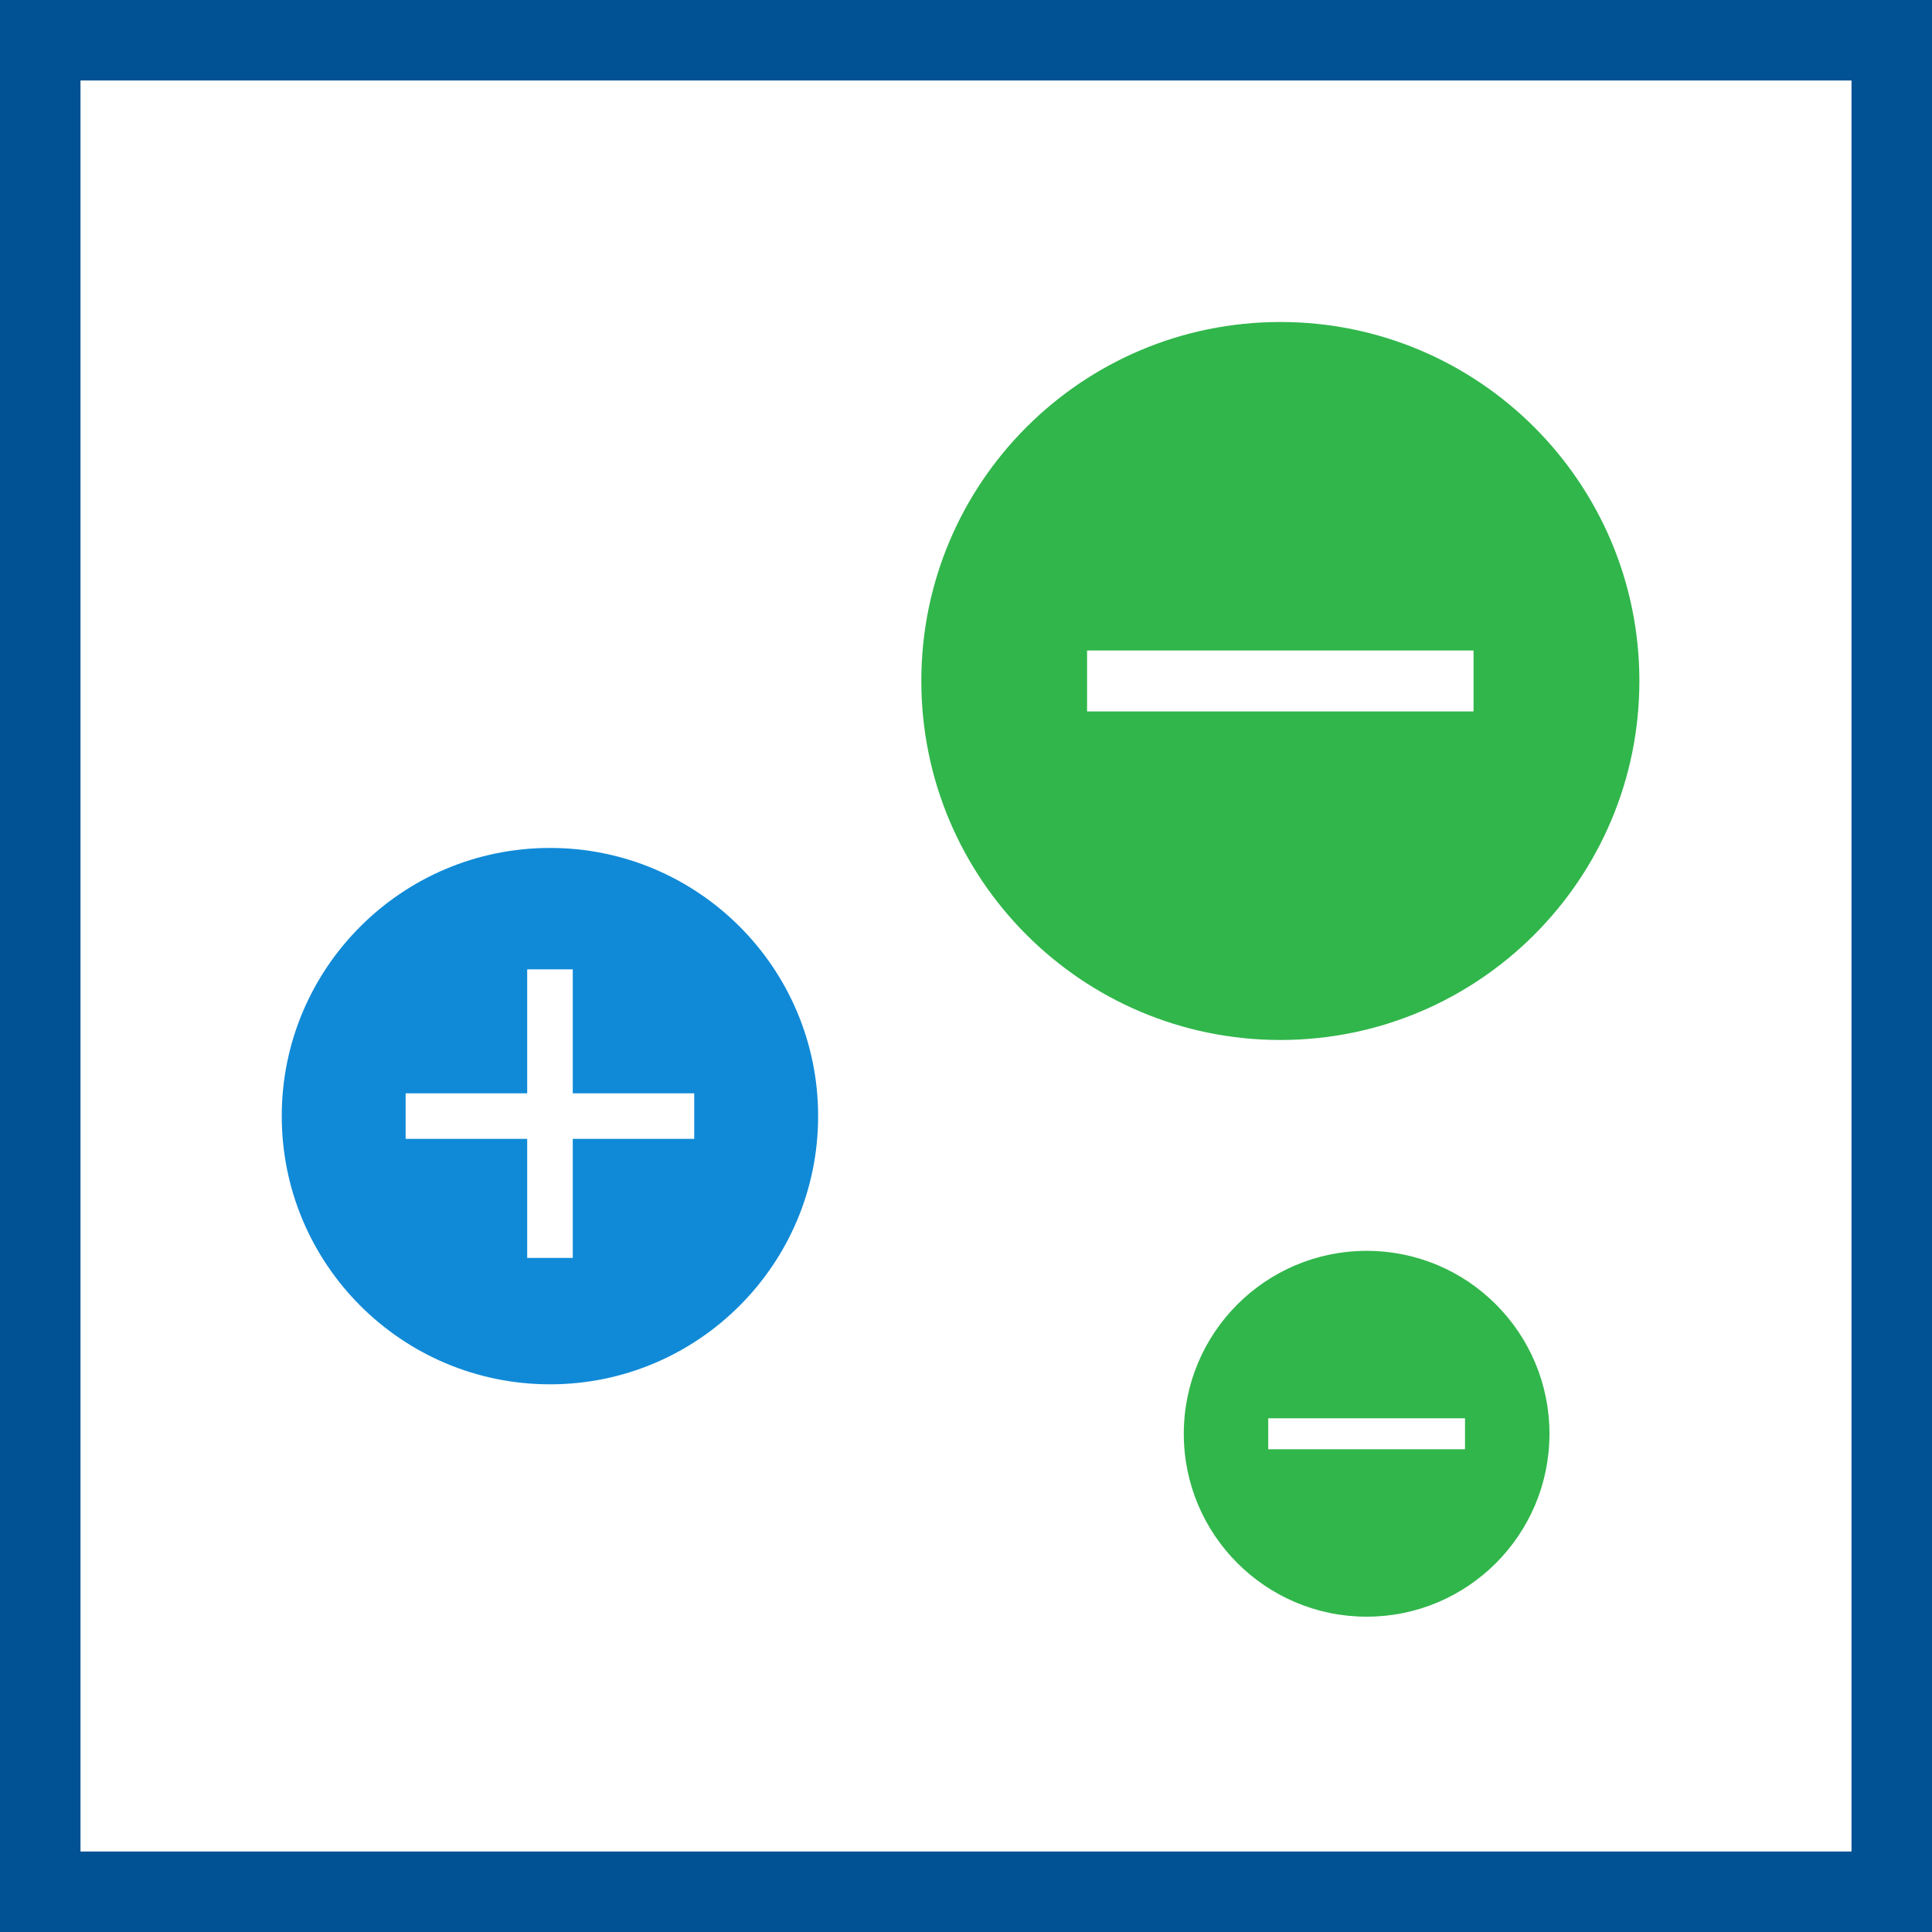
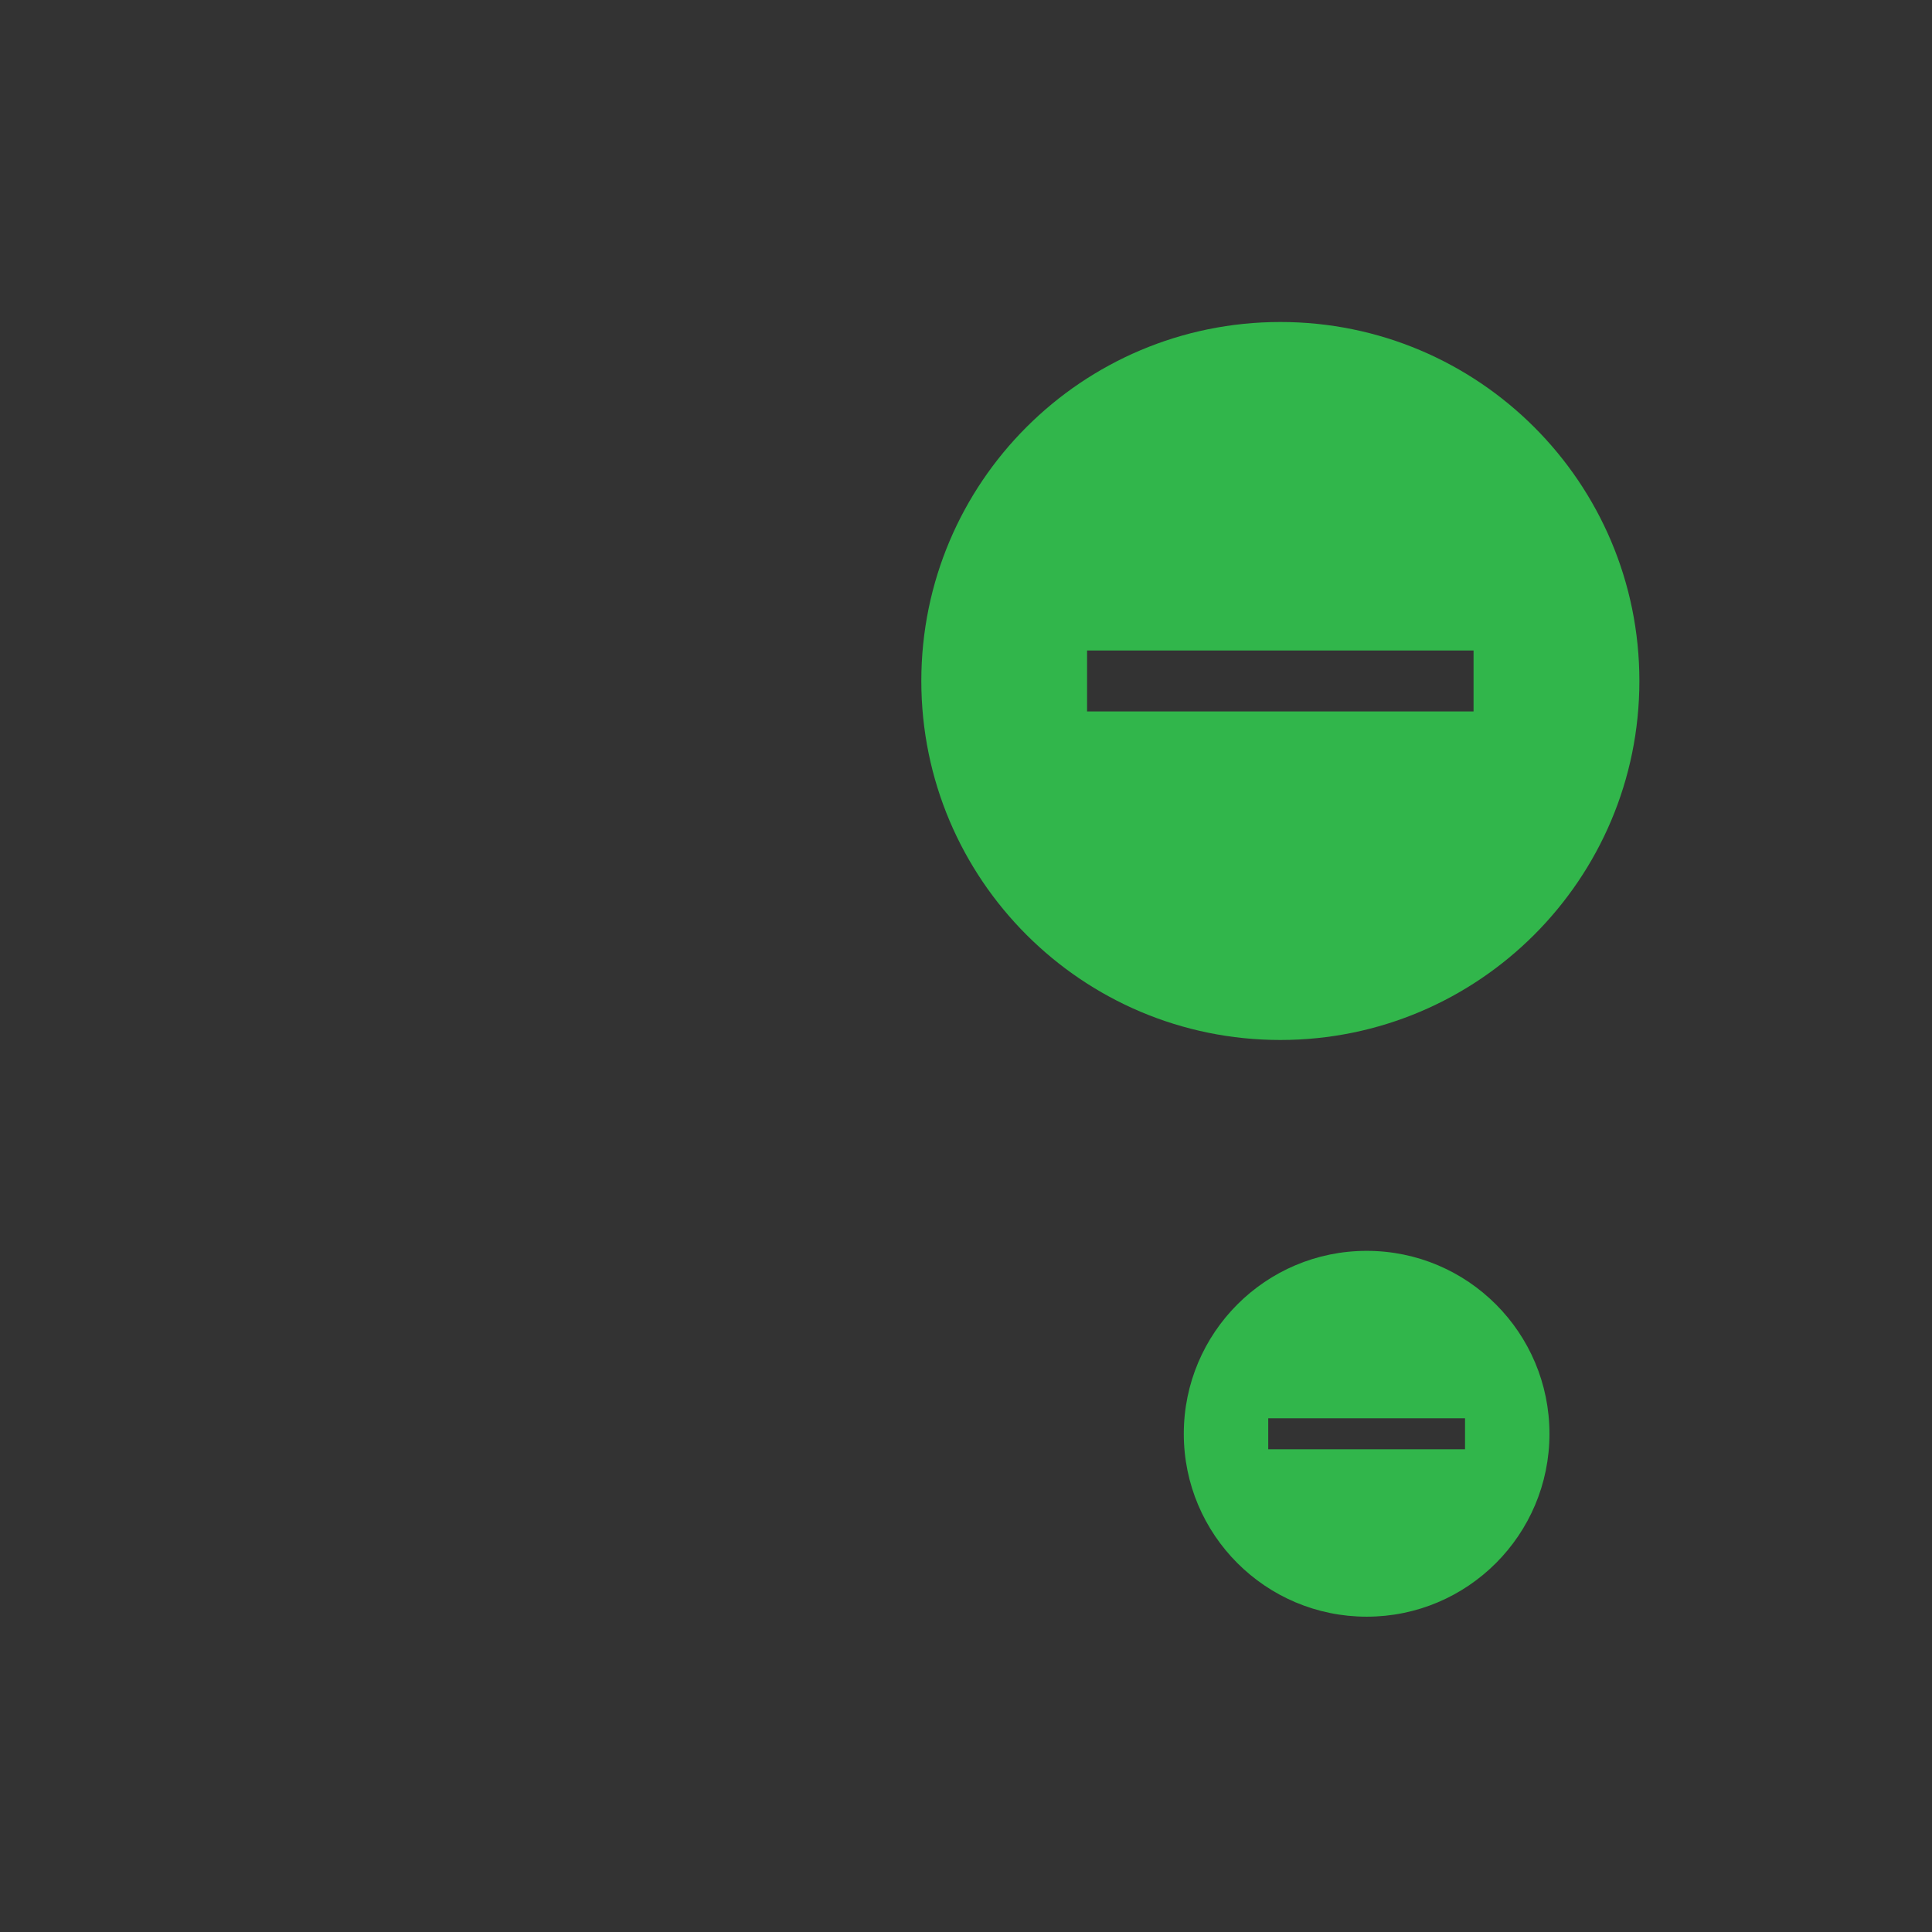
<svg xmlns="http://www.w3.org/2000/svg" width="48" height="48" viewBox="0 0 48 48" fill="none">
  <rect x="0" y="0" width="48" height="48" fill="#333333" stroke="none" />
-   <path d="M1 1H47V47H1V1Z" fill="white" stroke="#015294" stroke-width="2" />
  <path fill-rule="evenodd" clip-rule="evenodd" d="M33.955 31.077C36.465 31.077 38.496 33.112 38.496 35.623C38.496 38.13 36.465 40.166 33.955 40.166C31.445 40.166 29.411 38.13 29.411 35.623C29.411 33.112 31.445 31.077 33.955 31.077ZM36.398 35.237H31.509V36.006H36.398V35.237ZM31.81 8C36.734 8 40.73 11.991 40.73 16.918C40.73 21.843 36.734 25.838 31.81 25.838C26.883 25.838 22.89 21.843 22.89 16.918C22.89 11.991 26.883 8 31.81 8ZM36.61 16.161H27.008V17.675H36.61V16.161Z" fill="#31B64B" />
-   <path fill-rule="evenodd" clip-rule="evenodd" d="M13.666 21.067C17.341 21.067 20.326 24.05 20.326 27.729C20.326 31.409 17.341 34.393 13.666 34.393C9.985 34.393 7 31.409 7 27.729C7 24.05 9.985 21.067 13.666 21.067ZM14.23 24.083H13.098V27.163H10.078V28.295H13.098V31.253H14.23V28.295H17.248V27.163H14.23V24.083Z" fill="#108AD7" />
</svg>